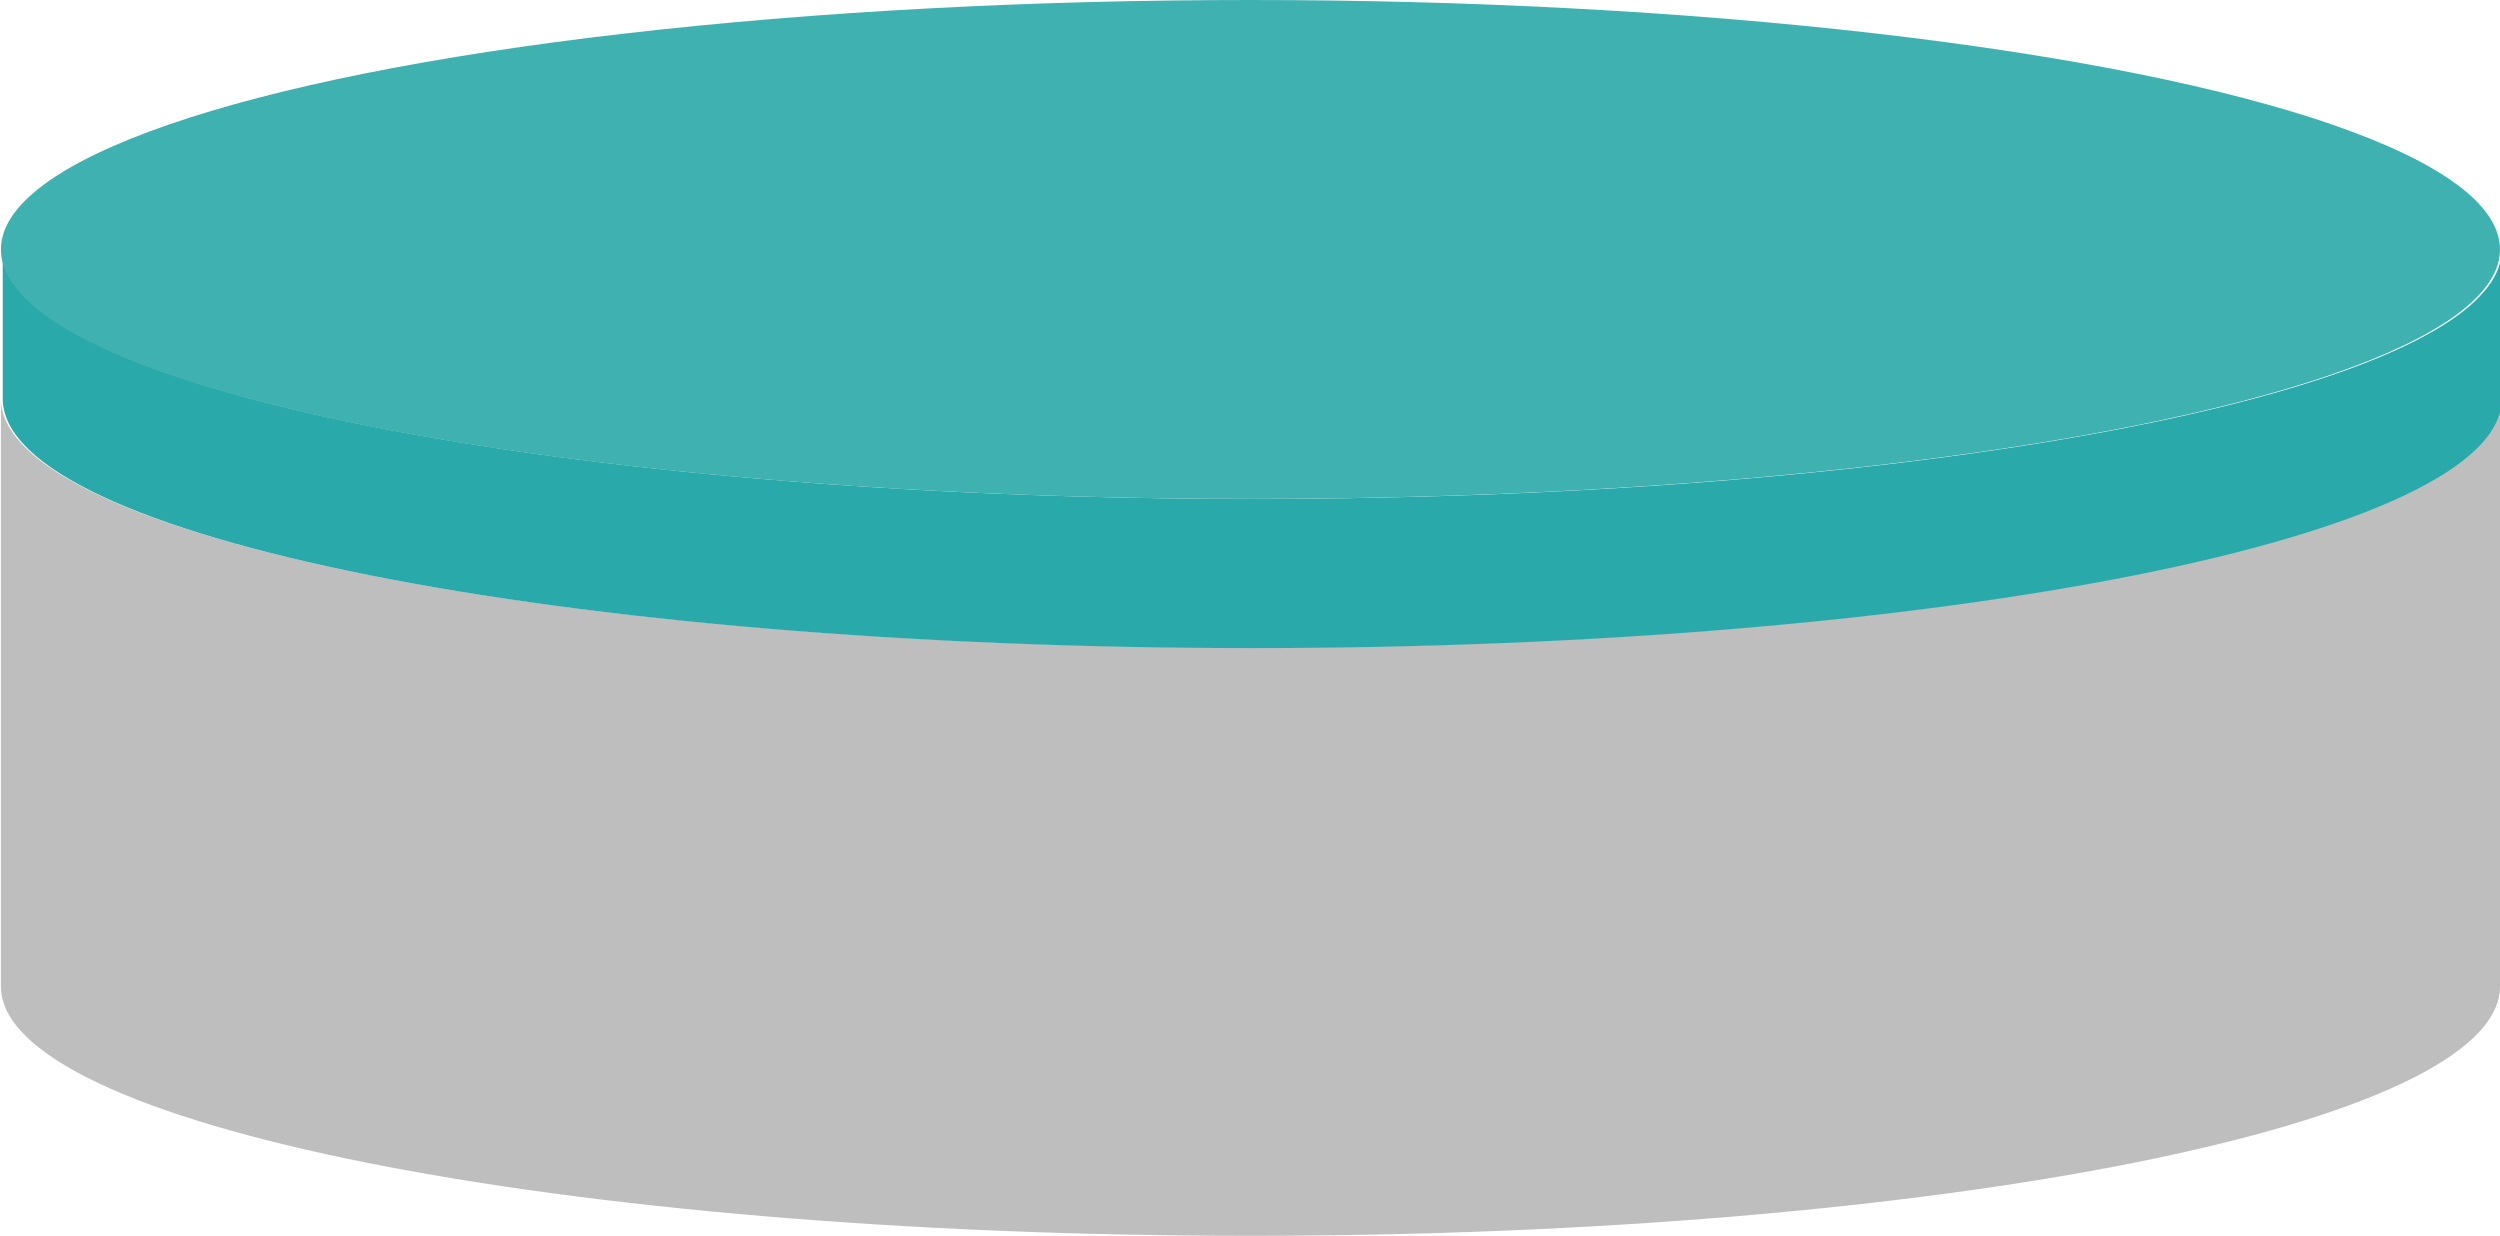
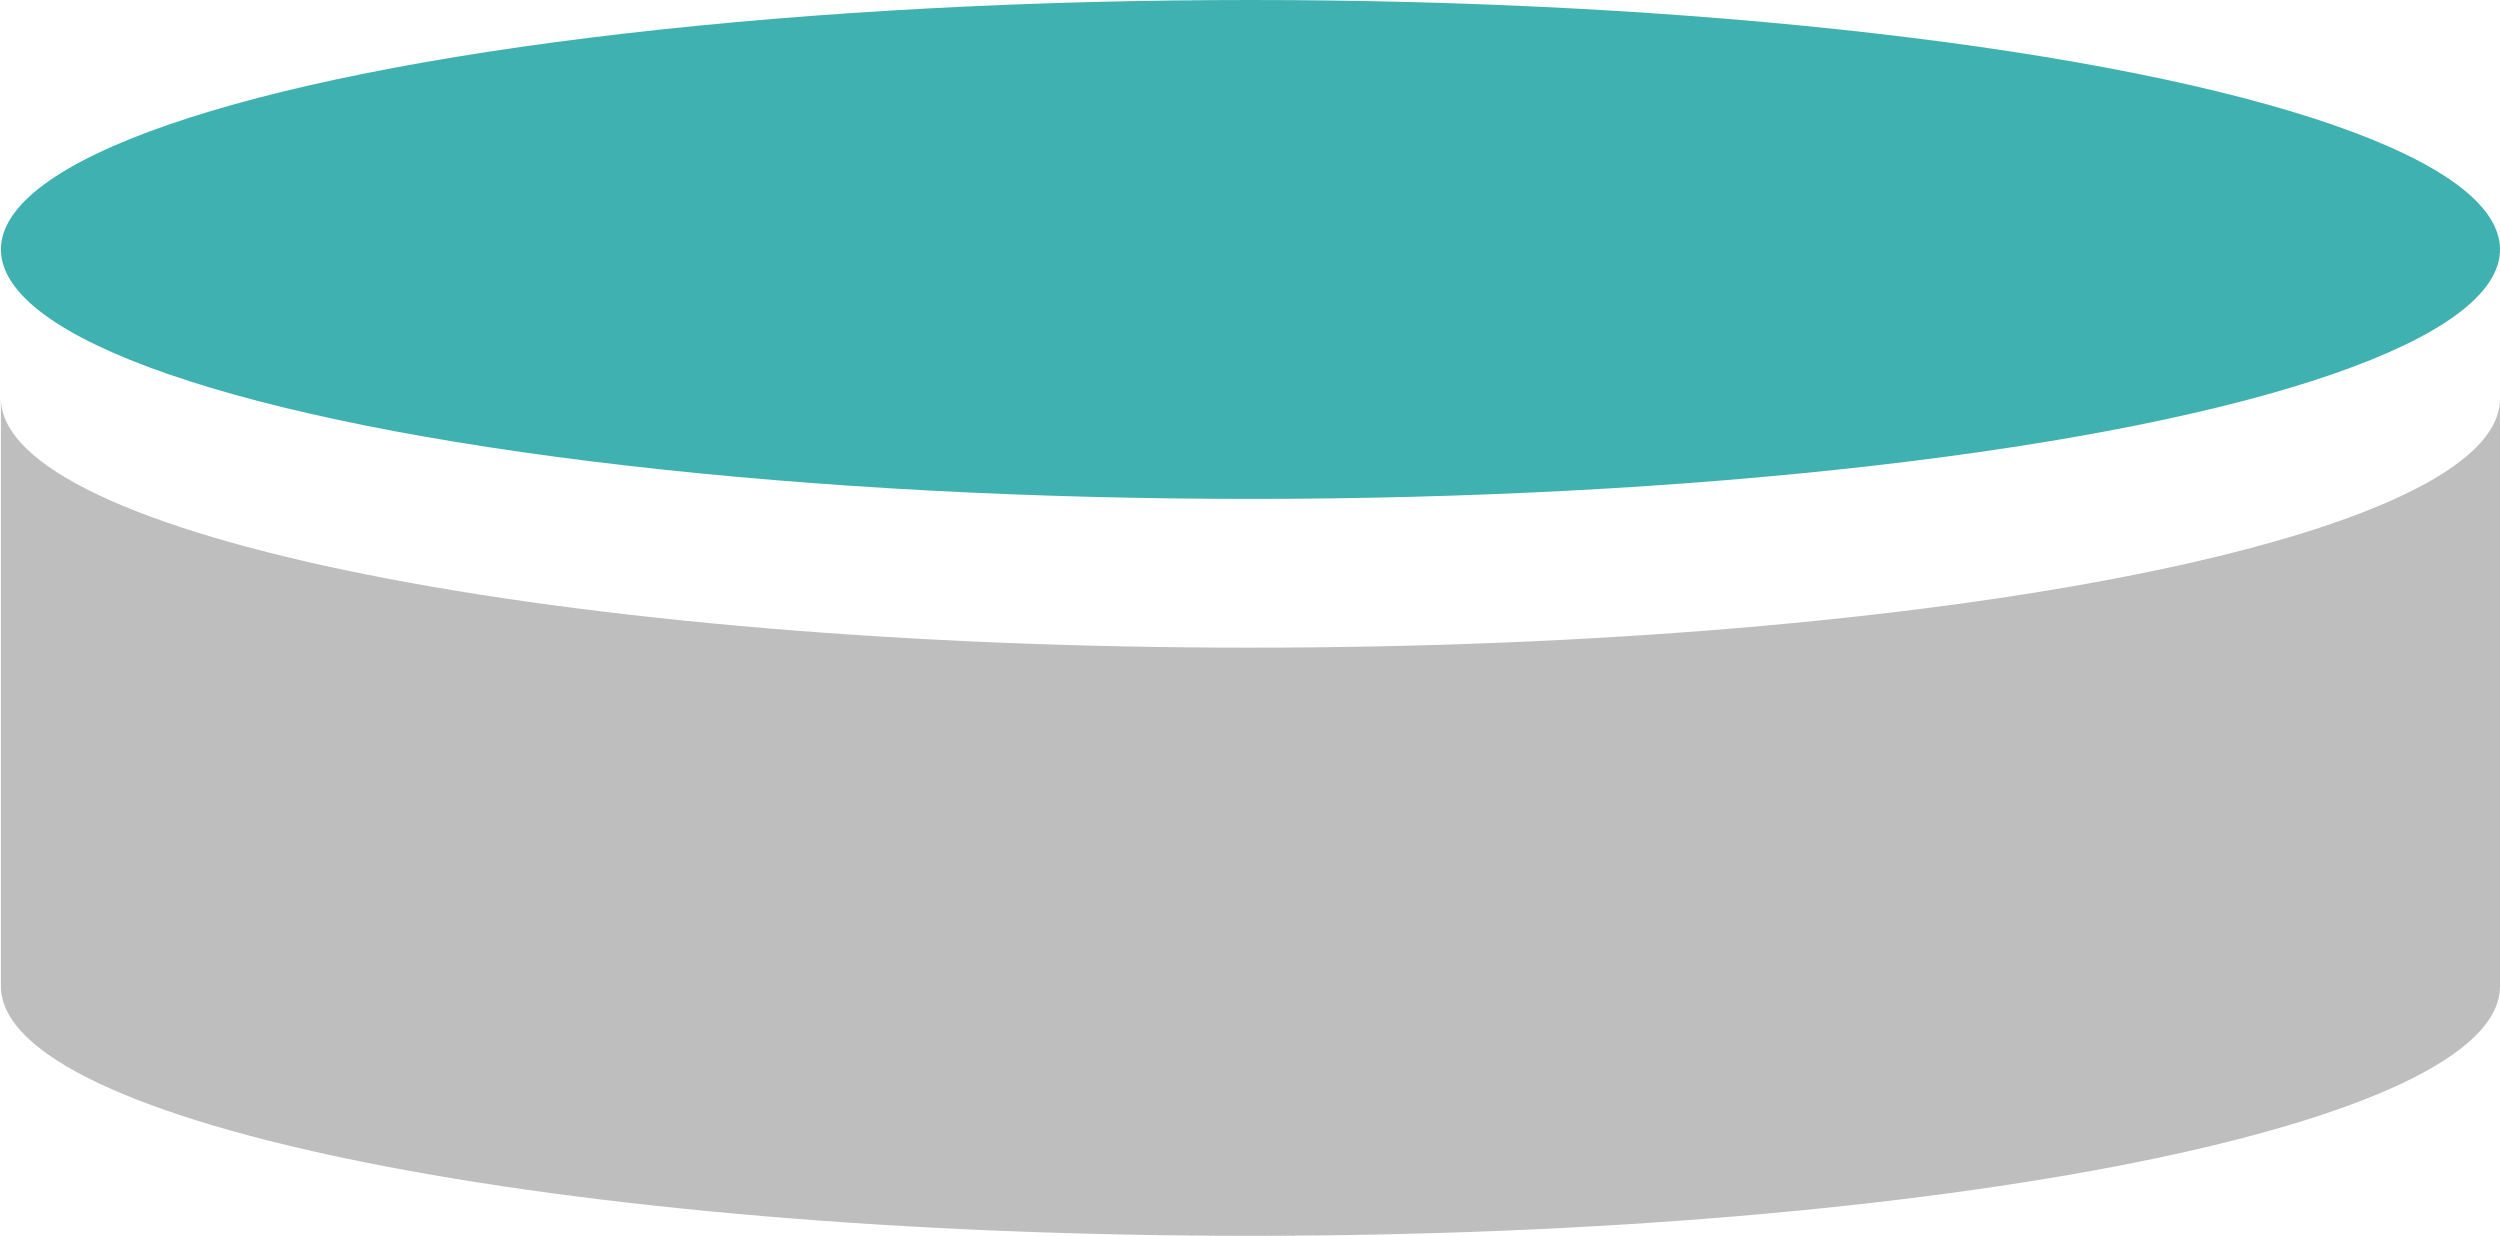
<svg xmlns="http://www.w3.org/2000/svg" version="1.1" id="图层_1" x="0px" y="0px" width="546.2px" height="270px" viewBox="0 0 546.2 270" style="enable-background:new 0 0 546.2 270;" xml:space="preserve">
  <style type="text/css">
	.st0{fill:#BEBEBF;}
	.st1{fill:#29A9AA;}
	.st2{fill:#40B1B1;}
</style>
  <path class="st0" d="M273.2,141.5c-150.8,0-273-24.4-273-54.5l0,0l0,0c0,41.3,0,82.6,0,123.8l0,0v4.7l0,0l0,0  c0,30.1,122.2,54.5,273,54.5s273-24.4,273-54.5l0,0l0,0v-4.7l0,0l0,0V87.1C546.2,117.2,424,141.5,273.2,141.5z" />
-   <path class="st1" d="M273.6,109c-150.8,0-273-24.4-273-54.5v32.6c0,30.1,122.2,54.5,273,54.5s273-24.4,273-54.5V54.5  C546.6,84.6,424.4,109,273.6,109z" />
  <ellipse class="st2" cx="273.2" cy="54.5" rx="273" ry="54.5" />
</svg>